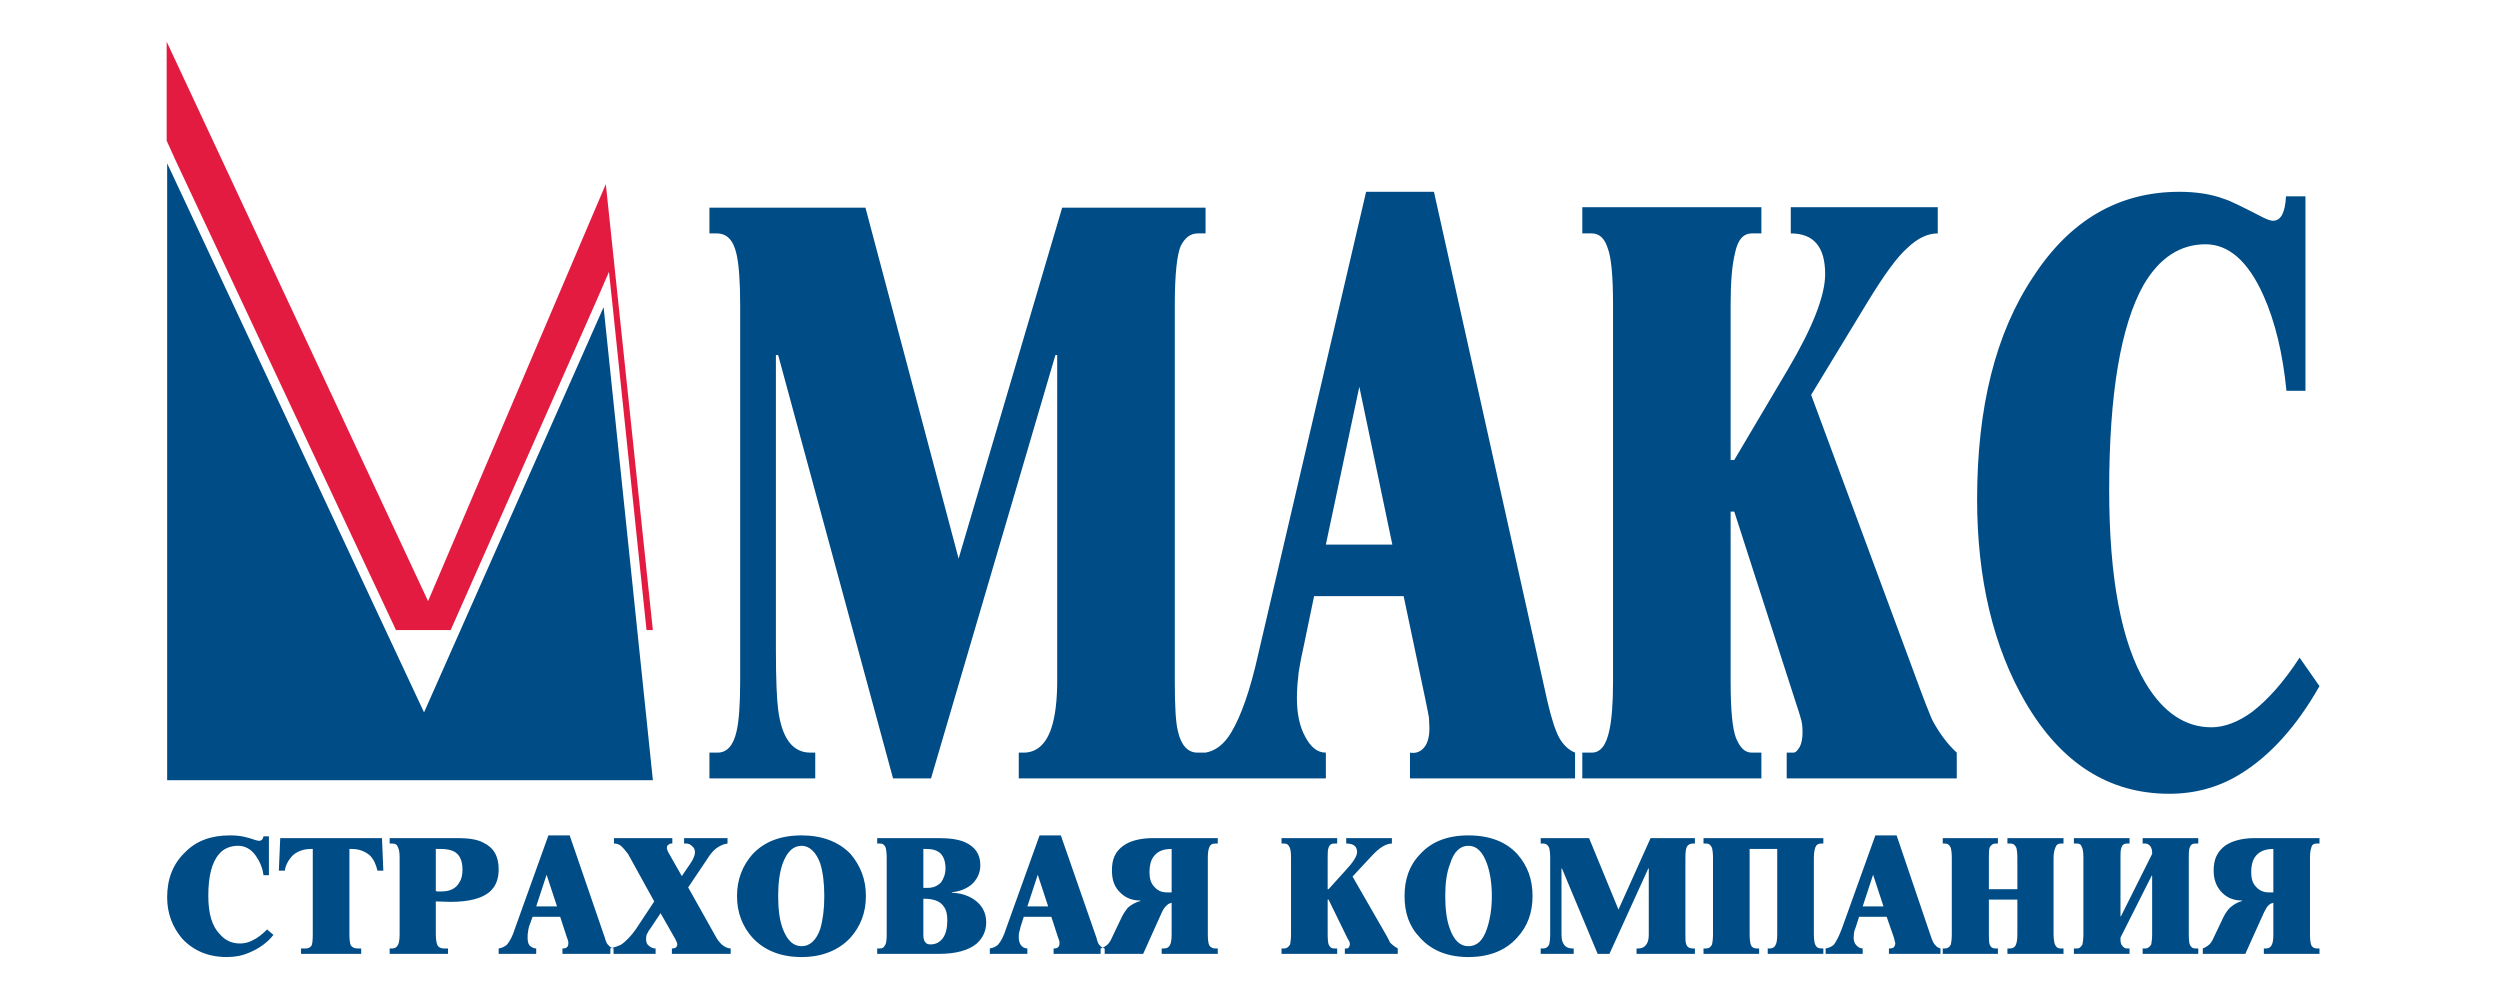
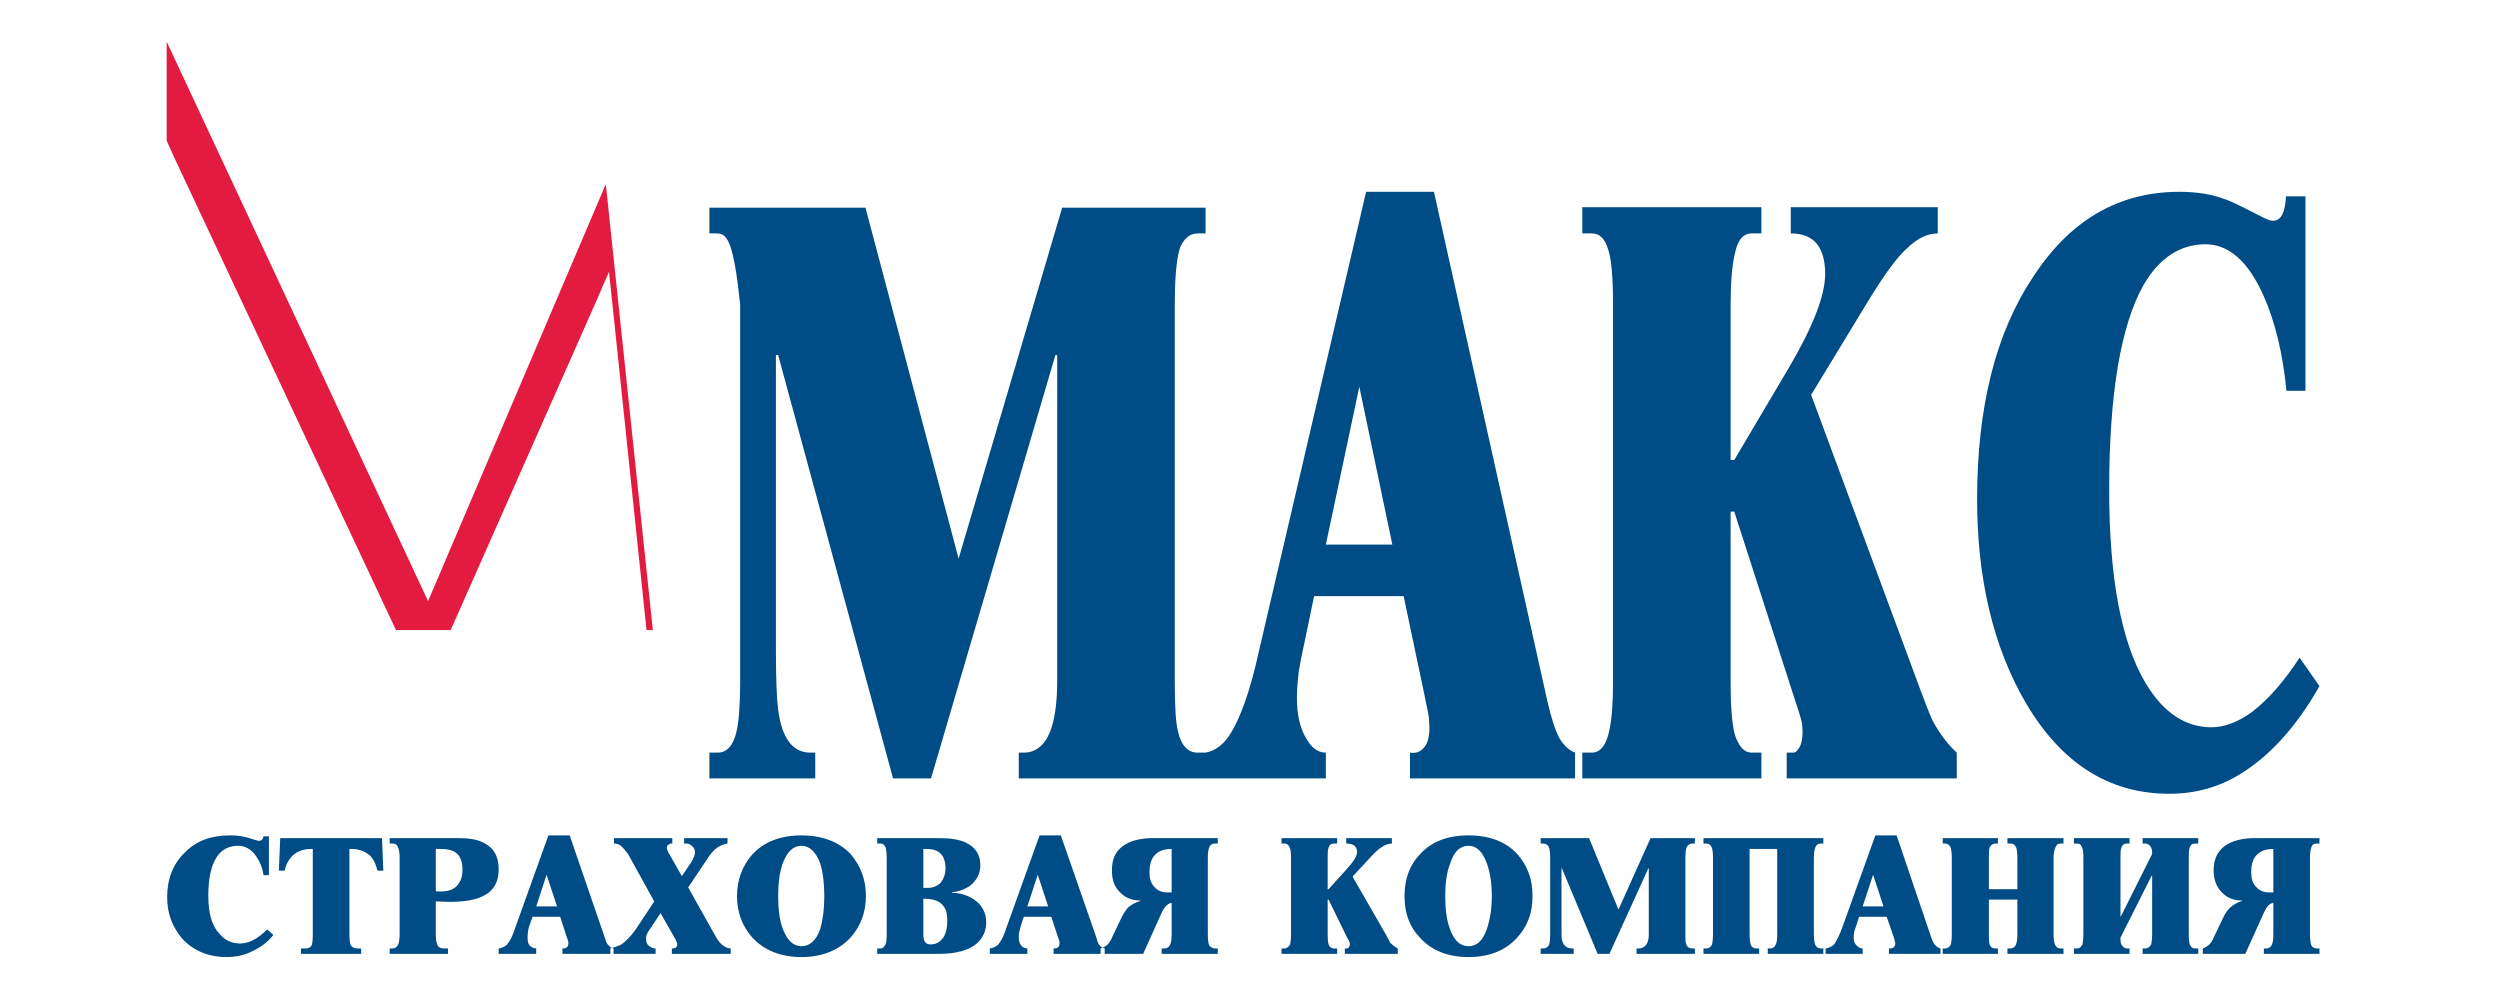
<svg xmlns="http://www.w3.org/2000/svg" width="180" height="72" viewBox="0 0 180 72" fill="none">
-   <path fill-rule="evenodd" clip-rule="evenodd" d="M12.035 11.76V56.176H47.008L43.459 22.115L30.531 51.291L12.035 11.76Z" fill="#004C86" />
-   <path fill-rule="evenodd" clip-rule="evenodd" d="M167.002 49.402C165.342 52.333 163.421 54.417 161.369 55.687C159.773 56.696 158.015 57.152 156.192 57.152C151.861 57.152 148.409 54.97 145.837 50.574C143.525 46.602 142.352 41.684 142.352 35.953C142.352 29.311 143.687 23.97 146.39 19.932C149.028 15.862 152.545 13.81 156.908 13.81C158.113 13.81 159.22 13.973 160.164 14.332C160.588 14.462 161.434 14.885 162.704 15.536C163.127 15.764 163.453 15.895 163.648 15.895C164.235 15.895 164.528 15.308 164.593 14.136H165.993V28.138H164.625C164.365 25.468 163.811 23.156 162.965 21.267C161.858 18.793 160.457 17.588 158.797 17.588C156.973 17.588 155.475 18.565 154.335 20.518C152.707 23.417 151.861 28.301 151.861 35.27C151.861 41.619 152.74 46.276 154.498 49.207C155.768 51.323 157.364 52.365 159.22 52.365C160.164 52.365 161.174 51.974 162.151 51.258C163.29 50.379 164.43 49.109 165.57 47.35L167.002 49.402ZM140.887 56.045H128.643V54.189H129.132C129.295 54.189 129.425 54.026 129.588 53.765C129.718 53.505 129.783 53.147 129.783 52.723C129.783 52.333 129.75 52.007 129.653 51.714C129.588 51.453 129.457 51.063 129.295 50.574L124.866 36.833H124.605V49.076C124.605 51.128 124.736 52.495 124.996 53.147C125.289 53.831 125.615 54.189 126.136 54.189H126.82V56.045H113.925V54.189H114.609C115.227 54.189 115.651 53.668 115.879 52.56C116.041 51.812 116.139 50.672 116.139 49.076V21.919C116.139 19.867 116.009 18.5 115.748 17.848C115.52 17.132 115.13 16.806 114.609 16.806H113.925V14.918H126.82V16.806H126.136C125.517 16.806 125.126 17.262 124.931 18.174C124.703 19.086 124.605 20.323 124.605 21.919V33.12H124.866L128.741 26.575C130.532 23.547 131.411 21.267 131.411 19.737C131.411 17.783 130.597 16.806 128.936 16.806V14.918H139.519V16.806C138.803 16.806 138.087 17.132 137.338 17.848C136.589 18.5 135.677 19.77 134.537 21.626L130.402 28.431L137.663 48.034C138.51 50.346 138.998 51.616 139.194 51.974C139.65 52.788 140.203 53.57 140.887 54.189V56.045ZM100.248 39.21H95.462L97.871 27.845L100.248 39.21ZM113.404 56.045V54.189C112.98 54.026 112.59 53.668 112.297 53.179C112.004 52.658 111.71 51.779 111.417 50.509L103.244 13.81H98.36L90.61 47.025C90.023 49.695 89.34 51.584 88.656 52.723C88.135 53.603 87.516 54.058 86.8 54.189V56.045H95.462V54.189C94.843 54.189 94.387 53.798 93.996 53.082C93.573 52.333 93.377 51.388 93.377 50.249C93.377 49.565 93.443 48.946 93.508 48.36C93.605 47.774 93.736 47.09 93.898 46.374L94.615 42.922H101.062L102.625 50.346C102.756 50.998 102.853 51.453 102.886 51.681C102.886 51.942 102.918 52.202 102.918 52.43C102.918 53.114 102.756 53.603 102.495 53.863C102.235 54.156 101.909 54.254 101.518 54.189V56.045H113.404ZM86.8 56.045H73.351V54.189H73.709C74.621 54.189 75.305 53.603 75.696 52.43C75.989 51.551 76.119 50.379 76.119 48.979V25.566H75.989L67.034 56.045H64.299L56.028 25.566H55.865V46.764C55.865 48.946 55.93 50.346 56.028 51.095C56.288 53.147 57.07 54.189 58.34 54.189H58.698V56.045H51.078V54.189H51.664C52.348 54.189 52.804 53.668 53.032 52.658C53.195 51.974 53.292 50.77 53.292 49.076V21.919C53.292 20.226 53.195 19.021 53.032 18.304C52.804 17.295 52.348 16.806 51.599 16.806H51.078V14.95H62.312L69.02 40.219L76.477 14.95H86.8V16.806H86.246C85.693 16.806 85.302 17.132 85.009 17.718C84.748 18.337 84.585 19.737 84.585 21.919V49.076C84.585 50.835 84.651 52.039 84.813 52.658C85.041 53.668 85.53 54.189 86.214 54.189H86.8V56.045Z" fill="#004C86" />
+   <path fill-rule="evenodd" clip-rule="evenodd" d="M167.002 49.402C165.342 52.333 163.421 54.417 161.369 55.687C159.773 56.696 158.015 57.152 156.192 57.152C151.861 57.152 148.409 54.97 145.837 50.574C143.525 46.602 142.352 41.684 142.352 35.953C142.352 29.311 143.687 23.97 146.39 19.932C149.028 15.862 152.545 13.81 156.908 13.81C158.113 13.81 159.22 13.973 160.164 14.332C160.588 14.462 161.434 14.885 162.704 15.536C163.127 15.764 163.453 15.895 163.648 15.895C164.235 15.895 164.528 15.308 164.593 14.136H165.993V28.138H164.625C164.365 25.468 163.811 23.156 162.965 21.267C161.858 18.793 160.457 17.588 158.797 17.588C156.973 17.588 155.475 18.565 154.335 20.518C152.707 23.417 151.861 28.301 151.861 35.27C151.861 41.619 152.74 46.276 154.498 49.207C155.768 51.323 157.364 52.365 159.22 52.365C160.164 52.365 161.174 51.974 162.151 51.258C163.29 50.379 164.43 49.109 165.57 47.35L167.002 49.402ZM140.887 56.045H128.643V54.189H129.132C129.295 54.189 129.425 54.026 129.588 53.765C129.718 53.505 129.783 53.147 129.783 52.723C129.783 52.333 129.75 52.007 129.653 51.714C129.588 51.453 129.457 51.063 129.295 50.574L124.866 36.833H124.605V49.076C124.605 51.128 124.736 52.495 124.996 53.147C125.289 53.831 125.615 54.189 126.136 54.189H126.82V56.045H113.925V54.189H114.609C115.227 54.189 115.651 53.668 115.879 52.56C116.041 51.812 116.139 50.672 116.139 49.076V21.919C116.139 19.867 116.009 18.5 115.748 17.848C115.52 17.132 115.13 16.806 114.609 16.806H113.925V14.918H126.82V16.806H126.136C125.517 16.806 125.126 17.262 124.931 18.174C124.703 19.086 124.605 20.323 124.605 21.919V33.12H124.866L128.741 26.575C130.532 23.547 131.411 21.267 131.411 19.737C131.411 17.783 130.597 16.806 128.936 16.806V14.918H139.519V16.806C138.803 16.806 138.087 17.132 137.338 17.848C136.589 18.5 135.677 19.77 134.537 21.626L130.402 28.431L137.663 48.034C138.51 50.346 138.998 51.616 139.194 51.974C139.65 52.788 140.203 53.57 140.887 54.189V56.045ZM100.248 39.21H95.462L97.871 27.845L100.248 39.21ZM113.404 56.045V54.189C112.98 54.026 112.59 53.668 112.297 53.179C112.004 52.658 111.71 51.779 111.417 50.509L103.244 13.81H98.36L90.61 47.025C90.023 49.695 89.34 51.584 88.656 52.723C88.135 53.603 87.516 54.058 86.8 54.189V56.045H95.462V54.189C94.843 54.189 94.387 53.798 93.996 53.082C93.573 52.333 93.377 51.388 93.377 50.249C93.377 49.565 93.443 48.946 93.508 48.36C93.605 47.774 93.736 47.09 93.898 46.374L94.615 42.922H101.062L102.625 50.346C102.756 50.998 102.853 51.453 102.886 51.681C102.886 51.942 102.918 52.202 102.918 52.43C102.918 53.114 102.756 53.603 102.495 53.863C102.235 54.156 101.909 54.254 101.518 54.189V56.045H113.404ZM86.8 56.045H73.351V54.189H73.709C74.621 54.189 75.305 53.603 75.696 52.43C75.989 51.551 76.119 50.379 76.119 48.979V25.566H75.989L67.034 56.045H64.299L56.028 25.566H55.865V46.764C55.865 48.946 55.93 50.346 56.028 51.095C56.288 53.147 57.07 54.189 58.34 54.189H58.698V56.045H51.078V54.189H51.664C52.348 54.189 52.804 53.668 53.032 52.658C53.195 51.974 53.292 50.77 53.292 49.076V21.919C52.804 17.295 52.348 16.806 51.599 16.806H51.078V14.95H62.312L69.02 40.219L76.477 14.95H86.8V16.806H86.246C85.693 16.806 85.302 17.132 85.009 17.718C84.748 18.337 84.585 19.737 84.585 21.919V49.076C84.585 50.835 84.651 52.039 84.813 52.658C85.041 53.668 85.53 54.189 86.214 54.189H86.8V56.045Z" fill="#004C86" />
  <path fill-rule="evenodd" clip-rule="evenodd" d="M12 3V10.131L12.619 11.499L28.509 45.364H32.45L42.87 21.821L43.847 19.575L44.107 22.017L46.549 45.364H47.005L43.619 13.257L30.821 43.281L12 3Z" fill="#E41B41" />
  <path fill-rule="evenodd" clip-rule="evenodd" d="M163.681 64.251V61.125C163.062 61.125 162.639 61.321 162.379 61.679C162.183 61.939 162.086 62.33 162.086 62.786C162.086 63.242 162.183 63.6 162.444 63.861C162.672 64.121 162.997 64.251 163.323 64.251H163.681ZM167.003 68.68H162.997V68.289H163.16C163.356 68.289 163.486 68.192 163.551 68.061C163.649 67.898 163.681 67.638 163.681 67.247V65C163.551 65.033 163.453 65.066 163.356 65.163C163.193 65.293 163.128 65.489 162.997 65.717L161.662 68.68H158.601V68.289C158.699 68.257 158.829 68.192 158.96 68.094C159.122 67.996 159.285 67.768 159.415 67.443L160.099 66.01C160.229 65.749 160.392 65.521 160.555 65.359C160.816 65.131 161.076 64.968 161.434 64.87V64.838C160.881 64.838 160.392 64.675 160.002 64.284C159.578 63.861 159.383 63.34 159.383 62.656C159.383 61.874 159.643 61.321 160.197 60.897C160.718 60.539 161.434 60.344 162.346 60.344H167.003V60.735H166.807C166.579 60.735 166.449 60.832 166.416 61.028C166.351 61.191 166.319 61.418 166.319 61.777V67.247C166.319 67.638 166.351 67.898 166.416 68.061C166.482 68.192 166.612 68.289 166.807 68.289H167.003V68.68ZM158.276 68.68H154.27V68.289H154.466C154.661 68.289 154.791 68.159 154.889 67.996C154.922 67.833 154.954 67.573 154.954 67.247V63.047H154.922L152.675 67.508V67.638C152.675 67.833 152.707 67.996 152.805 68.094C152.903 68.224 153.001 68.289 153.131 68.289H153.326V68.68H149.321V68.289H149.549C149.744 68.289 149.842 68.159 149.94 67.996C149.972 67.833 150.005 67.573 150.005 67.247V61.777C150.005 61.386 149.972 61.093 149.874 60.962C149.842 60.8 149.712 60.735 149.549 60.735H149.321V60.344H153.326V60.735H153.131C152.935 60.735 152.805 60.832 152.74 61.028C152.675 61.223 152.675 61.418 152.675 61.777V65.977H152.707L154.954 61.483V61.418C154.954 61.223 154.922 61.06 154.824 60.93C154.726 60.8 154.596 60.735 154.466 60.735H154.27V60.344H158.276V60.735H158.048C157.852 60.735 157.722 60.832 157.657 61.028C157.592 61.223 157.592 61.418 157.592 61.777V67.247C157.592 67.671 157.624 67.964 157.69 68.061C157.787 68.224 157.885 68.289 158.048 68.289H158.276V68.68ZM148.572 68.68H144.534V68.289H144.729C144.925 68.289 145.088 68.192 145.153 67.996C145.218 67.833 145.25 67.605 145.25 67.247V64.772H143.199V67.247C143.199 67.605 143.199 67.866 143.264 68.029C143.329 68.192 143.46 68.289 143.655 68.289H143.85V68.68H139.878V68.289H140.04C140.236 68.289 140.366 68.192 140.464 67.996C140.496 67.866 140.529 67.605 140.529 67.247V61.777C140.529 61.418 140.496 61.191 140.464 61.06C140.366 60.832 140.236 60.735 140.04 60.735H139.878V60.344H143.85V60.735H143.687C143.492 60.735 143.362 60.832 143.264 60.995C143.199 61.158 143.199 61.418 143.199 61.777V64.023H145.25V61.777C145.25 61.418 145.218 61.191 145.185 61.06C145.088 60.832 144.957 60.735 144.762 60.735H144.534V60.344H148.572V60.735H148.377C148.181 60.735 148.051 60.832 147.986 61.028C147.921 61.191 147.856 61.418 147.856 61.777V67.247C147.856 67.671 147.921 67.964 147.986 68.061C148.083 68.224 148.181 68.289 148.344 68.289H148.572V68.68ZM135.612 65.261L134.863 62.981L134.114 65.261H135.612ZM139.715 68.68H136.003V68.289C136.133 68.289 136.231 68.289 136.328 68.224C136.393 68.159 136.458 68.061 136.458 67.931C136.458 67.898 136.458 67.833 136.426 67.801C136.426 67.736 136.393 67.638 136.361 67.508L135.84 66.01H133.853L133.625 66.726C133.56 66.889 133.528 66.987 133.495 67.117C133.495 67.215 133.463 67.345 133.463 67.508C133.463 67.736 133.528 67.931 133.658 68.061C133.788 68.192 133.919 68.289 134.114 68.289V68.68H131.444V68.289C131.672 68.257 131.867 68.159 132.03 68.029C132.225 67.768 132.421 67.377 132.616 66.856L135.026 60.148H136.556L139.064 67.54C139.161 67.801 139.259 67.996 139.357 68.061C139.454 68.192 139.585 68.257 139.715 68.289V68.68ZM131.281 68.68H127.276V68.289H127.439C127.634 68.289 127.764 68.192 127.829 68.061C127.927 67.898 127.96 67.638 127.96 67.247V61.125H125.973V67.247C125.973 67.605 126.006 67.898 126.071 68.061C126.136 68.192 126.266 68.289 126.462 68.289H126.657V68.68H122.652V68.289H122.847C123.043 68.289 123.173 68.192 123.27 67.996C123.303 67.833 123.336 67.605 123.336 67.247V61.777C123.336 61.418 123.303 61.223 123.27 61.06C123.173 60.832 123.043 60.735 122.847 60.735H122.652V60.344H131.281V60.735H131.118C130.955 60.735 130.825 60.8 130.76 60.897C130.662 61.06 130.597 61.353 130.597 61.777V67.247C130.597 67.768 130.662 68.061 130.825 68.192C130.89 68.257 131.02 68.289 131.183 68.289H131.281V68.68ZM122.033 68.68H117.832V68.289H117.963C118.256 68.289 118.451 68.159 118.581 67.931C118.679 67.768 118.712 67.54 118.712 67.247V62.526H118.679L115.879 68.68H115.032L112.46 62.526H112.427V66.791C112.427 67.215 112.427 67.508 112.46 67.671C112.557 68.061 112.785 68.289 113.208 68.289H113.306V68.68H110.929V68.289H111.092C111.32 68.289 111.45 68.192 111.548 67.996C111.58 67.866 111.613 67.605 111.613 67.247V61.777C111.613 61.418 111.58 61.191 111.548 61.06C111.45 60.832 111.32 60.735 111.092 60.735H110.929V60.344H114.413L116.53 65.489L118.842 60.344H122.033V60.735H121.87C121.707 60.735 121.577 60.8 121.479 60.93C121.382 61.06 121.349 61.353 121.349 61.777V67.247C121.349 67.638 121.349 67.866 121.414 67.996C121.479 68.192 121.642 68.289 121.87 68.289H122.033V68.68ZM107.412 64.512C107.412 63.6 107.282 62.786 107.054 62.167C106.761 61.353 106.338 60.897 105.719 60.897C105.133 60.897 104.677 61.321 104.416 62.167C104.156 62.819 104.058 63.6 104.058 64.512C104.058 65.456 104.156 66.238 104.384 66.856C104.677 67.703 105.133 68.126 105.719 68.126C106.338 68.126 106.761 67.736 107.054 66.889C107.282 66.205 107.412 65.456 107.412 64.512ZM110.343 64.512C110.343 65.717 109.985 66.694 109.236 67.508C108.422 68.419 107.249 68.908 105.719 68.908C104.221 68.908 103.049 68.419 102.235 67.508C101.453 66.694 101.128 65.717 101.128 64.512C101.128 63.34 101.453 62.33 102.235 61.516C103.049 60.604 104.221 60.148 105.719 60.148C107.249 60.148 108.422 60.604 109.236 61.483C109.985 62.33 110.343 63.307 110.343 64.512ZM100.639 68.68H96.829V68.289H96.992C97.025 68.289 97.09 68.257 97.122 68.192C97.155 68.126 97.188 68.061 97.188 68.029C97.188 67.931 97.188 67.866 97.155 67.801C97.122 67.736 97.09 67.671 97.025 67.573L95.657 64.772H95.592V67.247C95.592 67.671 95.624 67.964 95.69 68.061C95.787 68.224 95.885 68.289 96.048 68.289H96.276V68.68H92.27V68.289H92.466C92.661 68.289 92.791 68.159 92.889 67.996C92.922 67.833 92.954 67.573 92.954 67.247V61.777C92.954 61.386 92.922 61.093 92.824 60.962C92.759 60.8 92.629 60.735 92.466 60.735H92.27V60.344H96.276V60.735H96.048C95.852 60.735 95.722 60.832 95.657 61.028C95.592 61.223 95.592 61.418 95.592 61.777V64.023H95.657L96.862 62.688C97.415 62.102 97.709 61.646 97.709 61.353C97.709 60.93 97.448 60.735 96.927 60.735V60.344H100.216V60.735C100.02 60.735 99.793 60.8 99.532 60.962C99.304 61.093 99.011 61.353 98.685 61.712L97.383 63.112L99.63 67.019C99.923 67.508 100.053 67.801 100.086 67.866C100.248 68.029 100.411 68.159 100.639 68.289V68.68ZM84.358 64.251H83.999C83.641 64.251 83.348 64.121 83.12 63.861C82.86 63.6 82.762 63.242 82.762 62.786C82.762 62.33 82.86 61.939 83.055 61.679C83.316 61.321 83.706 61.125 84.358 61.125V64.251ZM87.679 68.68V68.289H87.484C87.288 68.289 87.158 68.192 87.06 68.061C86.995 67.898 86.963 67.638 86.963 67.247V61.777C86.963 61.418 86.995 61.191 87.06 61.028C87.126 60.832 87.256 60.735 87.484 60.735H87.679V60.344H83.023C82.111 60.344 81.362 60.539 80.873 60.897C80.287 61.321 80.059 61.874 80.059 62.656C80.059 63.34 80.222 63.861 80.678 64.284C81.069 64.675 81.557 64.838 82.111 64.838V64.87C81.753 64.968 81.46 65.131 81.199 65.359C81.069 65.521 80.906 65.749 80.776 66.01L80.092 67.443C79.962 67.768 79.799 67.996 79.636 68.094C79.506 68.192 79.376 68.257 79.245 68.289V68.68H82.306L83.641 65.717C83.739 65.489 83.869 65.293 84.032 65.163C84.13 65.066 84.227 65.033 84.358 65V67.247C84.358 67.638 84.325 67.898 84.227 68.061C84.162 68.192 84.032 68.289 83.804 68.289H83.641V68.68H87.679ZM75.468 65.261L74.719 62.981L73.97 65.261H75.468ZM79.538 68.68H75.859V68.289C75.956 68.289 76.054 68.289 76.152 68.224C76.249 68.159 76.282 68.061 76.282 67.931C76.282 67.898 76.282 67.833 76.282 67.801C76.249 67.736 76.249 67.638 76.184 67.508L75.696 66.01H73.71L73.482 66.726C73.449 66.889 73.416 66.987 73.384 67.117C73.351 67.215 73.351 67.345 73.351 67.508C73.351 67.736 73.416 67.931 73.514 68.061C73.612 68.192 73.775 68.289 73.97 68.289V68.68H71.267V68.289C71.495 68.257 71.691 68.159 71.853 68.029C72.081 67.768 72.277 67.377 72.44 66.856L74.849 60.148H76.38L78.952 67.54C79.017 67.801 79.082 67.996 79.18 68.061C79.278 68.192 79.408 68.257 79.538 68.289V68.68ZM68.206 66.27C68.206 65.847 68.141 65.521 67.946 65.261C67.685 64.87 67.197 64.707 66.481 64.707V67.312C66.481 67.605 66.546 67.801 66.676 67.898C66.741 67.964 66.839 67.996 67.001 67.996C67.392 67.996 67.685 67.833 67.913 67.508C68.109 67.215 68.206 66.791 68.206 66.27ZM68.076 62.526C68.076 62.037 67.946 61.679 67.718 61.451C67.49 61.223 67.132 61.125 66.709 61.125H66.481V63.926H66.806C67.197 63.926 67.49 63.795 67.751 63.535C67.946 63.275 68.076 62.916 68.076 62.526ZM71.007 66.4C71.007 67.052 70.746 67.573 70.29 67.964C69.737 68.419 68.825 68.68 67.588 68.68H63.159V68.289H63.387C63.517 68.289 63.648 68.224 63.713 68.061C63.81 67.964 63.843 67.671 63.843 67.247V61.777C63.843 61.418 63.81 61.223 63.778 61.06C63.713 60.865 63.582 60.735 63.387 60.735H63.159V60.344H67.62C68.402 60.344 69.02 60.441 69.476 60.637C70.193 60.962 70.584 61.483 70.584 62.298C70.584 62.884 70.323 63.372 69.9 63.73C69.509 64.023 69.053 64.186 68.532 64.251V64.284C69.086 64.284 69.639 64.447 70.095 64.74C70.681 65.131 71.007 65.684 71.007 66.4ZM59.349 64.512C59.349 63.6 59.252 62.786 59.056 62.167C58.763 61.353 58.275 60.897 57.721 60.897C57.102 60.897 56.679 61.321 56.353 62.167C56.126 62.819 56.028 63.6 56.028 64.512C56.028 65.456 56.126 66.238 56.353 66.856C56.679 67.703 57.102 68.126 57.721 68.126C58.275 68.126 58.763 67.736 59.056 66.889C59.252 66.205 59.349 65.456 59.349 64.512ZM62.345 64.512C62.345 65.717 61.954 66.694 61.238 67.508C60.391 68.419 59.186 68.908 57.721 68.908C56.191 68.908 55.018 68.419 54.172 67.508C53.455 66.694 53.065 65.717 53.065 64.512C53.065 63.34 53.455 62.33 54.172 61.516C55.018 60.604 56.191 60.148 57.721 60.148C59.186 60.148 60.391 60.604 61.238 61.483C61.954 62.33 62.345 63.307 62.345 64.512ZM52.609 68.68H48.376V68.289H48.441C48.506 68.289 48.603 68.257 48.669 68.224C48.701 68.159 48.766 68.094 48.766 68.029C48.766 67.898 48.701 67.768 48.636 67.638L47.561 65.749L46.78 66.921C46.715 66.987 46.65 67.117 46.584 67.247C46.519 67.377 46.519 67.508 46.519 67.638C46.519 67.833 46.584 67.996 46.715 68.094C46.878 68.224 47.008 68.289 47.203 68.289V68.68H43.947V68.289C44.207 68.224 44.468 68.126 44.696 68.029C45.087 67.768 45.445 67.377 45.77 66.921L47.105 64.903L45.217 61.483C45.022 61.223 44.826 60.995 44.663 60.865C44.501 60.767 44.37 60.735 44.207 60.735V60.344H48.408V60.735H48.31C48.245 60.735 48.18 60.767 48.115 60.832C48.05 60.865 48.017 60.93 48.017 61.028C48.017 61.093 48.017 61.158 48.05 61.191C48.05 61.223 48.082 61.321 48.148 61.418L49.092 63.079L49.711 62.167C49.808 62.005 49.906 61.874 49.938 61.744C50.004 61.614 50.036 61.483 50.036 61.353C50.036 61.191 49.971 61.028 49.841 60.93C49.711 60.8 49.58 60.735 49.417 60.735H49.255V60.344H52.381V60.735C52.088 60.767 51.827 60.897 51.599 61.06C51.371 61.223 51.143 61.483 50.883 61.907L49.548 63.893L51.502 67.377C51.632 67.638 51.795 67.833 51.957 67.996C52.185 68.192 52.413 68.289 52.609 68.289V68.68ZM40.105 65.261H38.607L39.355 62.981L40.105 65.261ZM44.175 68.68V68.289C44.045 68.257 43.914 68.192 43.817 68.061C43.719 67.996 43.621 67.801 43.556 67.54L41.016 60.148H39.486L37.076 66.856C36.913 67.377 36.718 67.768 36.49 68.029C36.327 68.159 36.132 68.257 35.904 68.289V68.68H38.607V68.289C38.411 68.289 38.248 68.192 38.118 68.061C38.02 67.931 37.988 67.736 37.988 67.508C37.988 67.345 37.988 67.215 38.02 67.117C38.02 66.987 38.053 66.889 38.086 66.726L38.346 66.01H40.332L40.821 67.508C40.886 67.638 40.886 67.736 40.919 67.801C40.919 67.833 40.919 67.898 40.919 67.931C40.919 68.061 40.886 68.159 40.788 68.224C40.691 68.289 40.593 68.289 40.495 68.289V68.68H44.175ZM33.299 62.591C33.299 61.939 33.071 61.483 32.648 61.288C32.452 61.191 32.127 61.125 31.736 61.125H31.378V64.154C31.443 64.186 31.508 64.186 31.573 64.186C31.638 64.186 31.703 64.186 31.768 64.186C32.42 64.186 32.843 63.958 33.071 63.535C33.234 63.307 33.299 62.981 33.299 62.591ZM35.904 62.591C35.904 63.275 35.709 63.795 35.285 64.186C34.699 64.707 33.722 64.935 32.42 64.935L31.378 64.903V67.247C31.378 67.703 31.443 67.996 31.54 68.126C31.638 68.224 31.768 68.289 31.964 68.289H32.257V68.68H28.056V68.289H28.252C28.447 68.289 28.577 68.192 28.675 67.996C28.74 67.833 28.773 67.605 28.773 67.247V61.777C28.773 61.418 28.74 61.191 28.675 61.06C28.61 60.832 28.48 60.735 28.252 60.735H28.056V60.344H33.006C33.755 60.344 34.373 60.441 34.797 60.669C35.546 61.028 35.904 61.646 35.904 62.591ZM27.6 62.688H27.177C27.079 62.265 26.916 61.874 26.623 61.581C26.265 61.288 25.842 61.125 25.321 61.125H25.158V67.247C25.158 67.638 25.191 67.931 25.256 68.061C25.353 68.192 25.484 68.289 25.744 68.289H26.005V68.68H21.674V68.289H21.999C22.195 68.289 22.325 68.224 22.423 68.094C22.488 67.996 22.52 67.703 22.52 67.247V61.125H22.39C21.869 61.125 21.413 61.288 21.088 61.581C20.795 61.874 20.567 62.265 20.502 62.688H20.078L20.176 60.344H27.503L27.6 62.688ZM19.688 67.312C19.199 67.931 18.58 68.322 17.962 68.582C17.441 68.81 16.92 68.908 16.334 68.908C14.998 68.908 13.924 68.452 13.11 67.573C12.426 66.759 12.035 65.782 12.035 64.61C12.035 63.275 12.459 62.2 13.305 61.386C14.119 60.539 15.194 60.148 16.561 60.148C16.952 60.148 17.278 60.181 17.571 60.246C17.701 60.279 17.994 60.344 18.352 60.474C18.483 60.507 18.58 60.539 18.645 60.539C18.841 60.539 18.939 60.409 18.971 60.214H19.362V63.014H18.971C18.906 62.493 18.711 62.037 18.418 61.614C18.092 61.158 17.669 60.897 17.148 60.897C16.594 60.897 16.105 61.093 15.78 61.483C15.259 62.07 14.998 63.079 14.998 64.479C14.998 65.782 15.259 66.694 15.845 67.28C16.203 67.703 16.692 67.931 17.278 67.931C17.571 67.931 17.896 67.866 18.19 67.703C18.548 67.54 18.906 67.247 19.232 66.921L19.688 67.312Z" fill="#004C86" />
</svg>